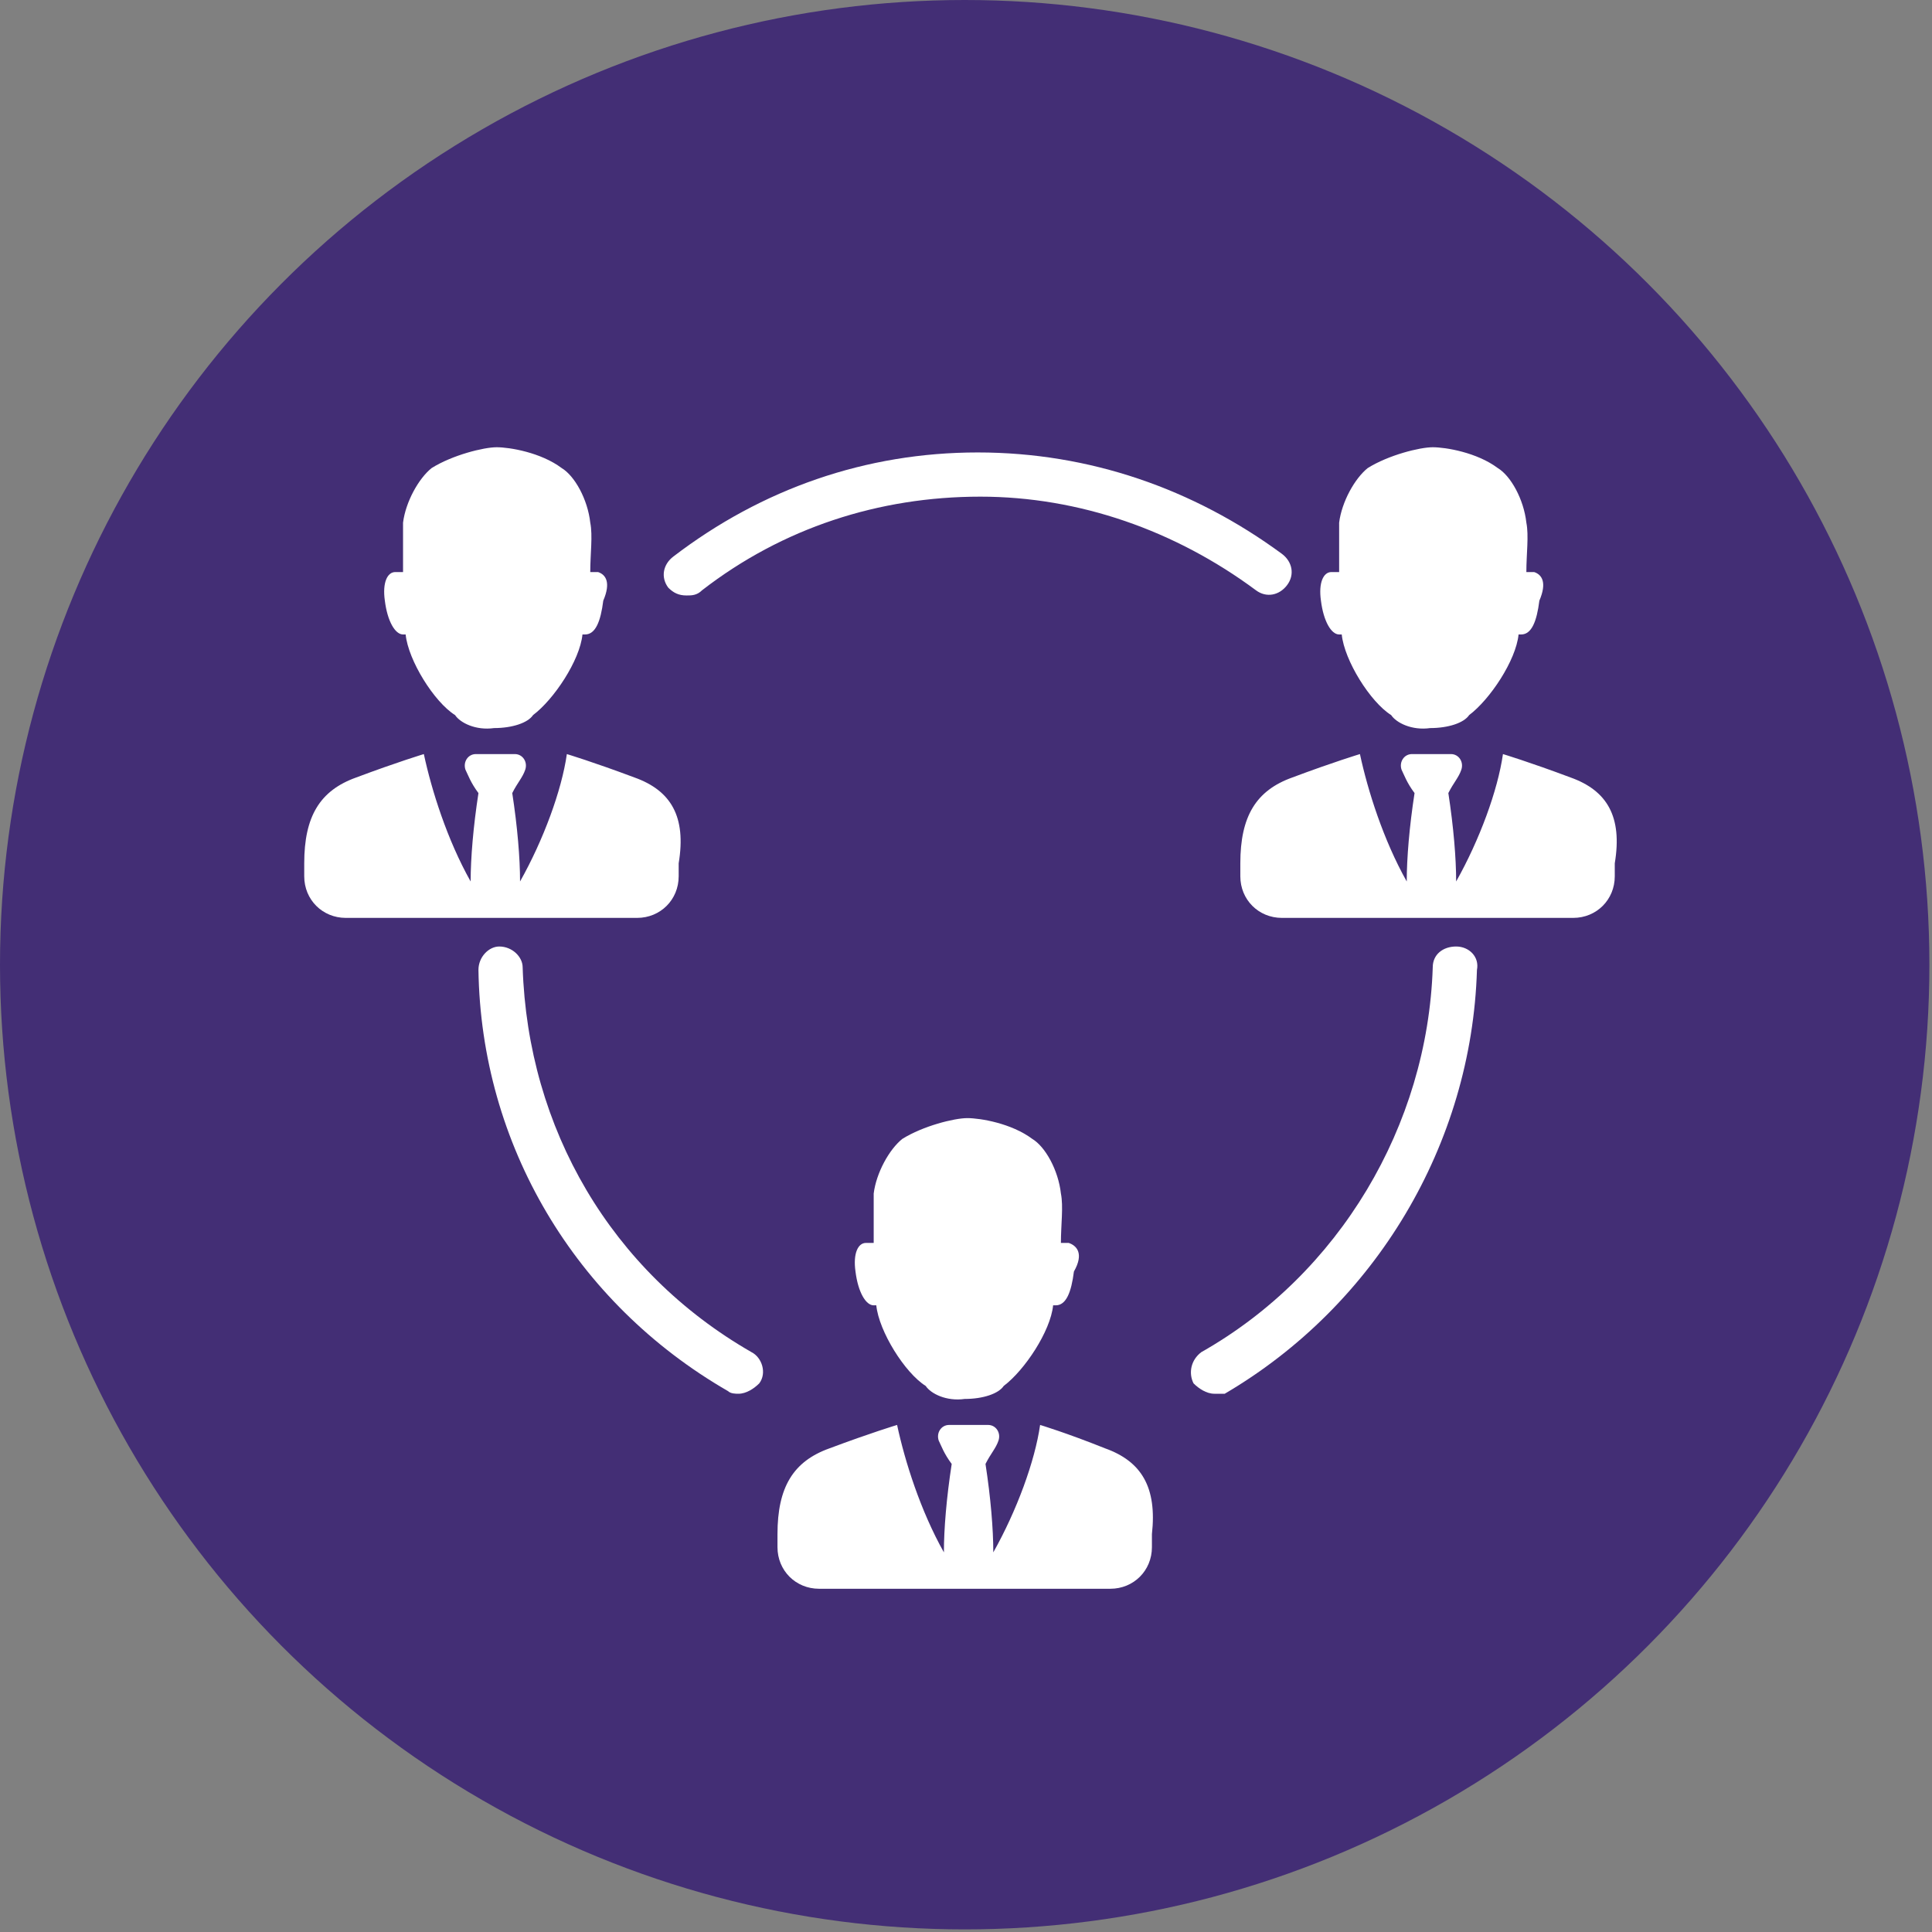
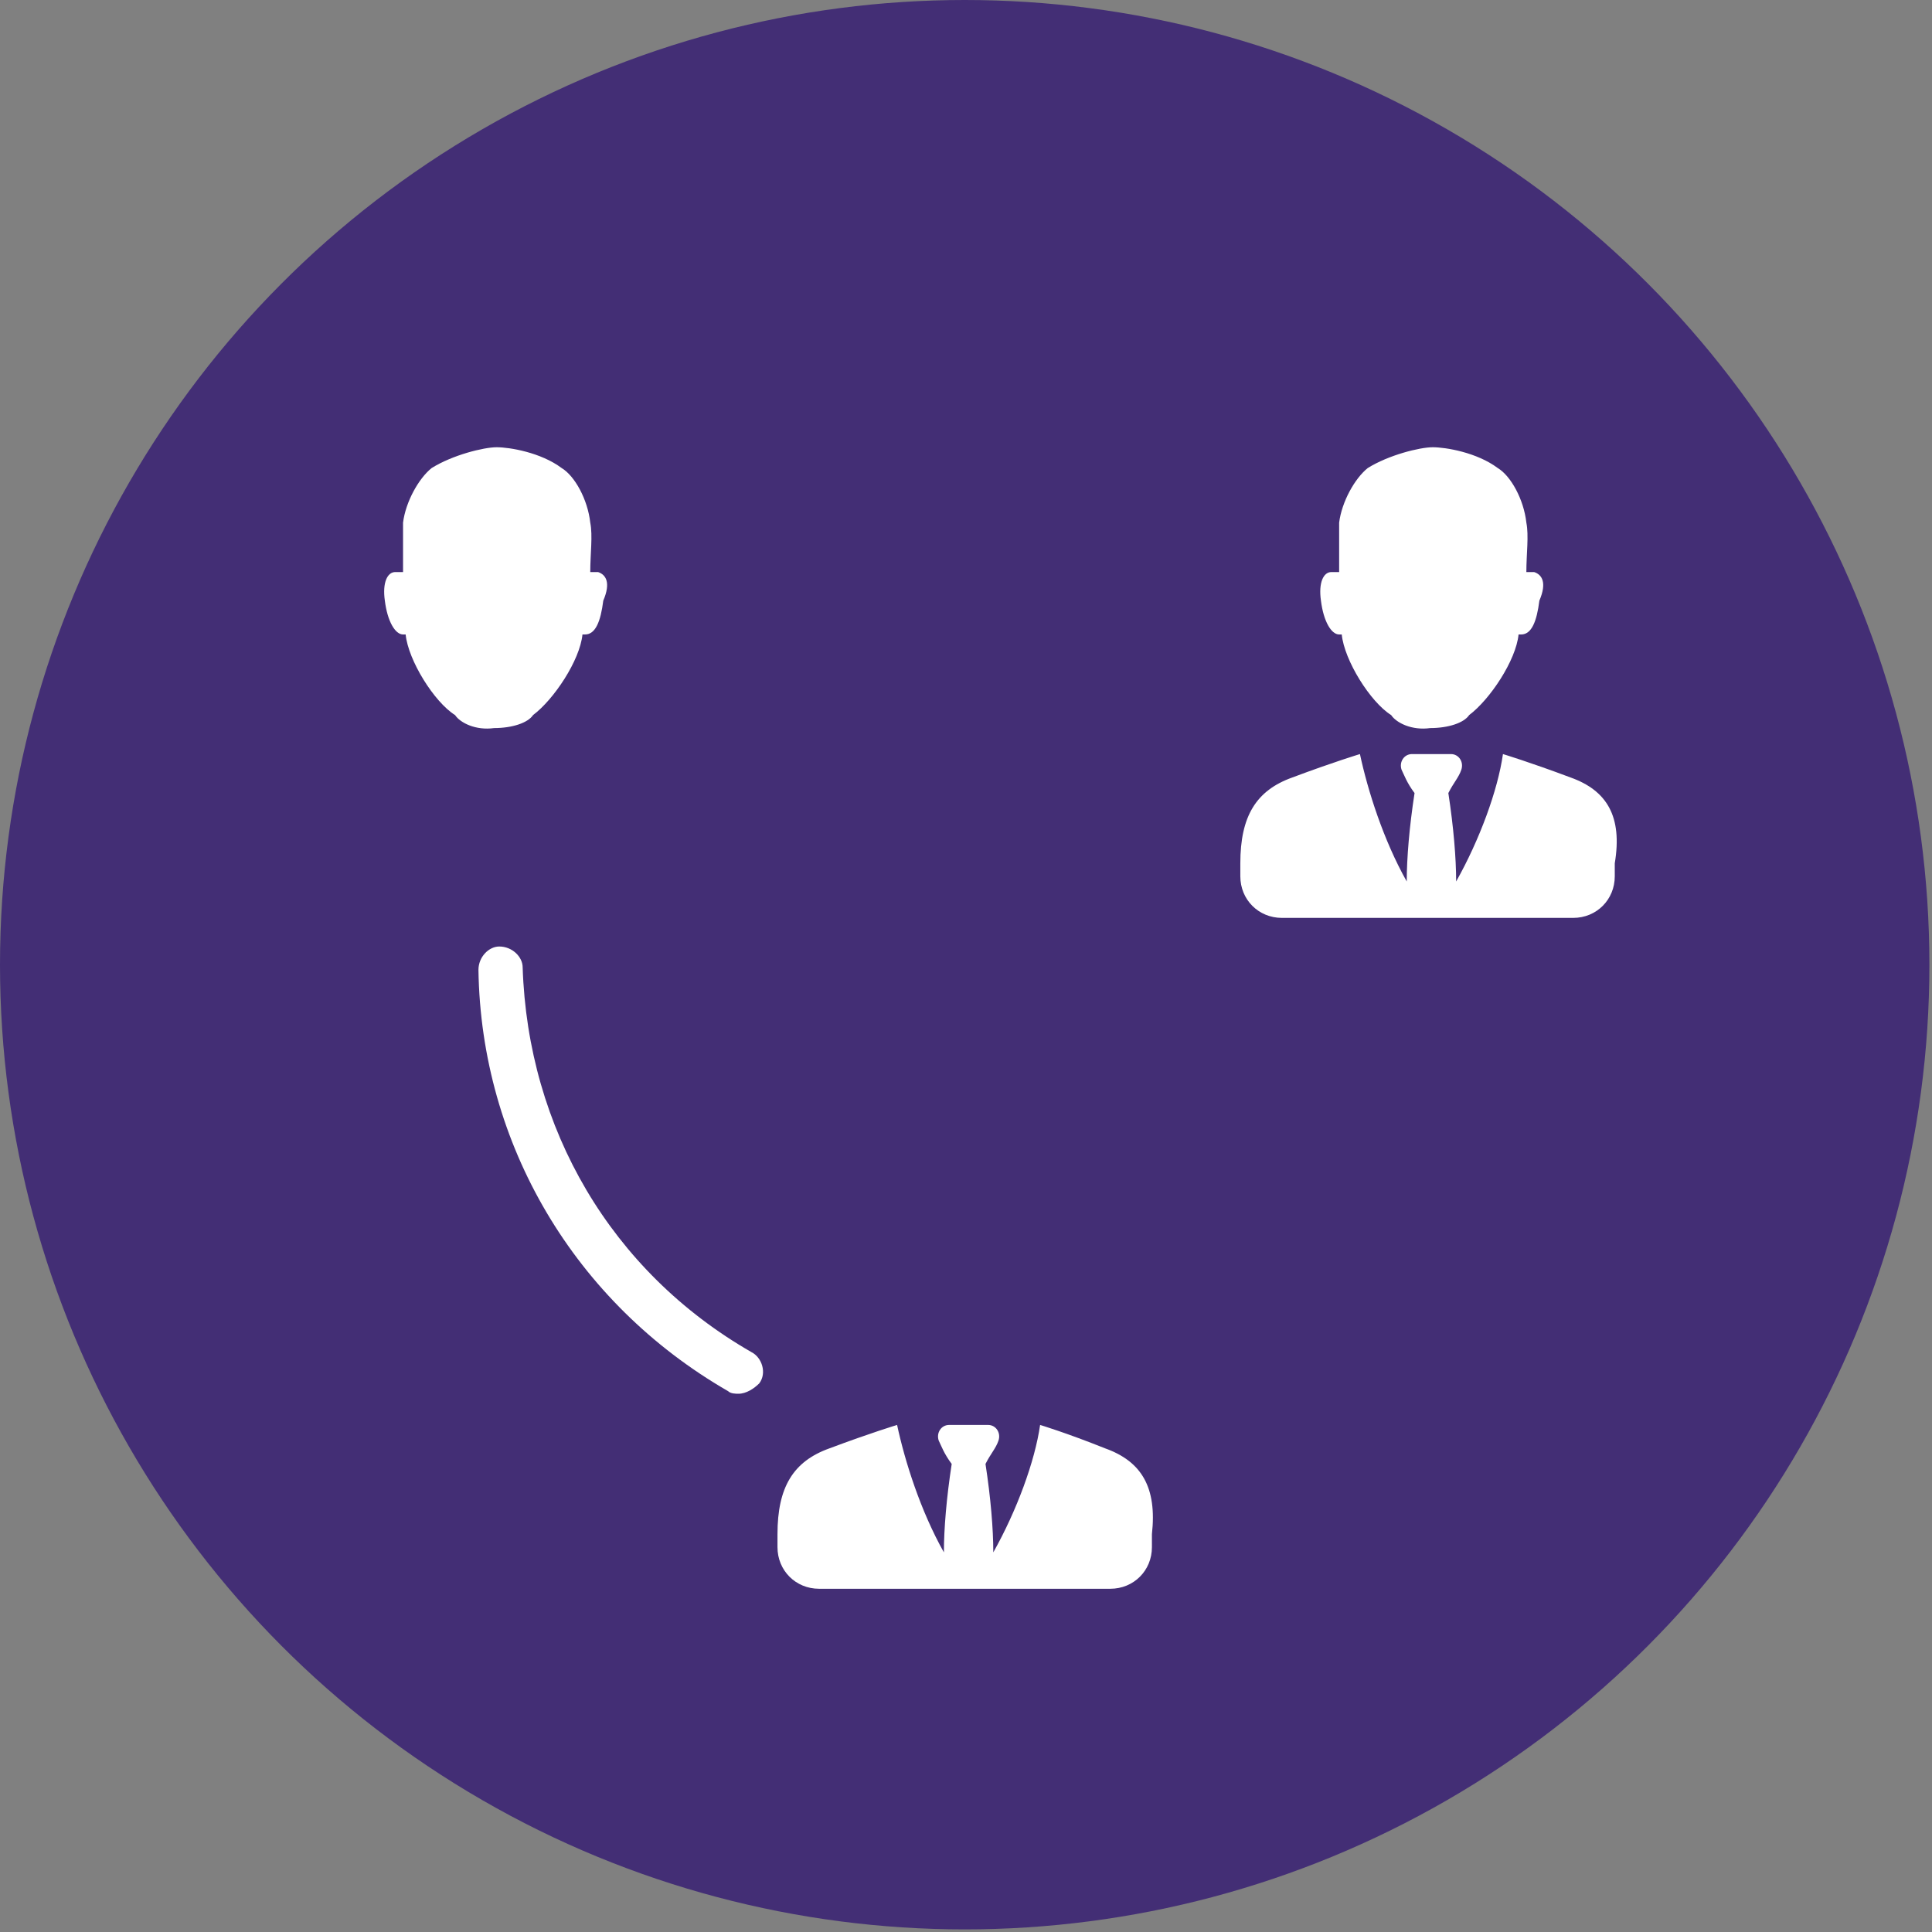
<svg xmlns="http://www.w3.org/2000/svg" version="1.1" id="Capa_1" x="0px" y="0px" viewBox="0 0 74.3 74.3" style="enable-background:new 0 0 74.3 74.3;" xml:space="preserve">
  <rect x="0" y="0" width="74.3" height="74.3" fill="#808080" stroke="none" />
  <style type="text/css">
	.st0{fill:#432E75;}
	.st1{fill:#FFFFFF;}
</style>
  <circle class="st0" cx="37.1" cy="37.1" r="37.1" />
  <g>
    <g>
-       <path class="st1" d="M24.4,29.9c-1.6-0.6-2.6-0.9-2.6-0.9c-0.2,1.4-0.9,3.3-1.8,4.9c0-0.9-0.1-2.1-0.3-3.4    c0.2-0.4,0.4-0.6,0.5-0.9c0.1-0.3-0.1-0.6-0.4-0.6h-1.5c-0.3,0-0.5,0.3-0.4,0.6c0.1,0.2,0.2,0.5,0.5,0.9c-0.2,1.3-0.3,2.5-0.3,3.4    c-0.9-1.6-1.5-3.5-1.8-4.9c0,0-1,0.3-2.6,0.9c-1.4,0.5-2,1.5-2,3.3v0.5c0,0.9,0.7,1.6,1.6,1.6h11.2c0.9,0,1.6-0.7,1.6-1.6v-0.5    C26.4,31.4,25.8,30.4,24.4,29.9z" />
      <path class="st1" d="M23,22c-0.1,0-0.2,0-0.3,0c0-0.7,0.1-1.4,0-1.9c-0.1-0.9-0.6-1.8-1.1-2.1c-0.8-0.6-2-0.8-2.5-0.8    c-0.5,0-1.7,0.3-2.5,0.8c-0.5,0.4-1,1.3-1.1,2.1c0,0.5,0,1.2,0,1.9c-0.1,0-0.2,0-0.3,0c-0.3,0-0.5,0.4-0.4,1.1    c0.1,0.8,0.4,1.3,0.7,1.3c0.1,0,0.1,0,0.1,0c0.1,1,1.1,2.6,1.9,3.1c0.2,0.3,0.8,0.6,1.5,0.5c0.7,0,1.3-0.2,1.5-0.5    c0.8-0.6,1.8-2.1,1.9-3.1c0,0,0.1,0,0.1,0c0.4,0,0.6-0.5,0.7-1.3C23.5,22.4,23.3,22.1,23,22z" />
    </g>
    <g>
      <path class="st1" d="M60.4,29.9c-1.6-0.6-2.6-0.9-2.6-0.9c-0.2,1.4-0.9,3.3-1.8,4.9c0-0.9-0.1-2.1-0.3-3.4    c0.2-0.4,0.4-0.6,0.5-0.9c0.1-0.3-0.1-0.6-0.4-0.6h-1.5c-0.3,0-0.5,0.3-0.4,0.6c0.1,0.2,0.2,0.5,0.5,0.9c-0.2,1.3-0.3,2.5-0.3,3.4    c-0.9-1.6-1.5-3.5-1.8-4.9c0,0-1,0.3-2.6,0.9c-1.4,0.5-2,1.5-2,3.3v0.5c0,0.9,0.7,1.6,1.6,1.6h11.2c0.9,0,1.6-0.7,1.6-1.6v-0.5    C62.4,31.4,61.8,30.4,60.4,29.9z" />
      <path class="st1" d="M59,22c-0.1,0-0.2,0-0.3,0c0-0.7,0.1-1.4,0-1.9c-0.1-0.9-0.6-1.8-1.1-2.1c-0.8-0.6-2-0.8-2.5-0.8    c-0.5,0-1.7,0.3-2.5,0.8c-0.5,0.4-1,1.3-1.1,2.1c0,0.5,0,1.2,0,1.9c-0.1,0-0.2,0-0.3,0c-0.3,0-0.5,0.4-0.4,1.1    c0.1,0.8,0.4,1.3,0.7,1.3c0.1,0,0.1,0,0.1,0c0.1,1,1.1,2.6,1.9,3.1c0.2,0.3,0.8,0.6,1.5,0.5c0.7,0,1.3-0.2,1.5-0.5    c0.8-0.6,1.8-2.1,1.9-3.1c0,0,0.1,0,0.1,0c0.4,0,0.6-0.5,0.7-1.3C59.5,22.4,59.3,22.1,59,22z" />
    </g>
    <g>
      <path class="st1" d="M42.5,55.7C41,55.1,40,54.8,40,54.8c-0.2,1.4-0.9,3.3-1.8,4.9c0-0.9-0.1-2.1-0.3-3.4c0.2-0.4,0.4-0.6,0.5-0.9    c0.1-0.3-0.1-0.6-0.4-0.6h-1.5c-0.3,0-0.5,0.3-0.4,0.6c0.1,0.2,0.2,0.5,0.5,0.9c-0.2,1.3-0.3,2.5-0.3,3.4    c-0.9-1.6-1.5-3.5-1.8-4.9c0,0-1,0.3-2.6,0.9c-1.4,0.5-2,1.5-2,3.3v0.5c0,0.9,0.7,1.6,1.6,1.6h11.2c0.9,0,1.6-0.7,1.6-1.6V59    C44.5,57.2,43.9,56.2,42.5,55.7z" />
-       <path class="st1" d="M41.1,47.8c-0.1,0-0.2,0-0.3,0c0-0.7,0.1-1.4,0-1.9c-0.1-0.9-0.6-1.8-1.1-2.1c-0.8-0.6-2-0.8-2.5-0.8    c-0.5,0-1.7,0.3-2.5,0.8c-0.5,0.4-1,1.3-1.1,2.1c0,0.5,0,1.2,0,1.9c-0.1,0-0.2,0-0.3,0c-0.3,0-0.5,0.4-0.4,1.1    c0.1,0.8,0.4,1.3,0.7,1.3c0.1,0,0.1,0,0.1,0c0.1,1,1.1,2.6,1.9,3.1c0.2,0.3,0.8,0.6,1.5,0.5c0.7,0,1.3-0.2,1.5-0.5    c0.8-0.6,1.8-2.1,1.9-3.1c0,0,0.1,0,0.1,0c0.4,0,0.6-0.5,0.7-1.3C41.7,48.2,41.4,47.9,41.1,47.8z" />
    </g>
    <g>
-       <path class="st1" d="M46.7,53.6c-0.3,0-0.6-0.2-0.8-0.4c-0.2-0.4-0.1-0.9,0.3-1.2c5.3-3,8.7-8.7,8.9-14.8c0-0.5,0.4-0.8,0.9-0.8    c0,0,0,0,0,0c0.5,0,0.9,0.4,0.8,0.9c-0.2,6.7-3.9,12.9-9.7,16.3C47,53.6,46.9,53.6,46.7,53.6z" />
-     </g>
+       </g>
    <g>
-       <path class="st1" d="M26.4,22.9c-0.3,0-0.5-0.1-0.7-0.3c-0.3-0.4-0.2-0.9,0.2-1.2c3.4-2.6,7.4-4,11.7-4c4.3,0,8.3,1.4,11.7,3.9    c0.4,0.3,0.5,0.8,0.2,1.2c-0.3,0.4-0.8,0.5-1.2,0.2c-3.1-2.3-6.8-3.6-10.6-3.6c-3.9,0-7.6,1.2-10.7,3.6    C26.8,22.9,26.6,22.9,26.4,22.9z" />
-     </g>
+       </g>
    <g>
      <path class="st1" d="M28.4,53.6c-0.1,0-0.3,0-0.4-0.1c-5.9-3.4-9.5-9.5-9.6-16.2c0-0.5,0.4-0.9,0.8-0.9c0.5,0,0.9,0.4,0.9,0.8    c0.2,6.2,3.4,11.7,8.8,14.8c0.4,0.2,0.6,0.8,0.3,1.2C29,53.4,28.7,53.6,28.4,53.6z" />
    </g>
  </g>
</svg>